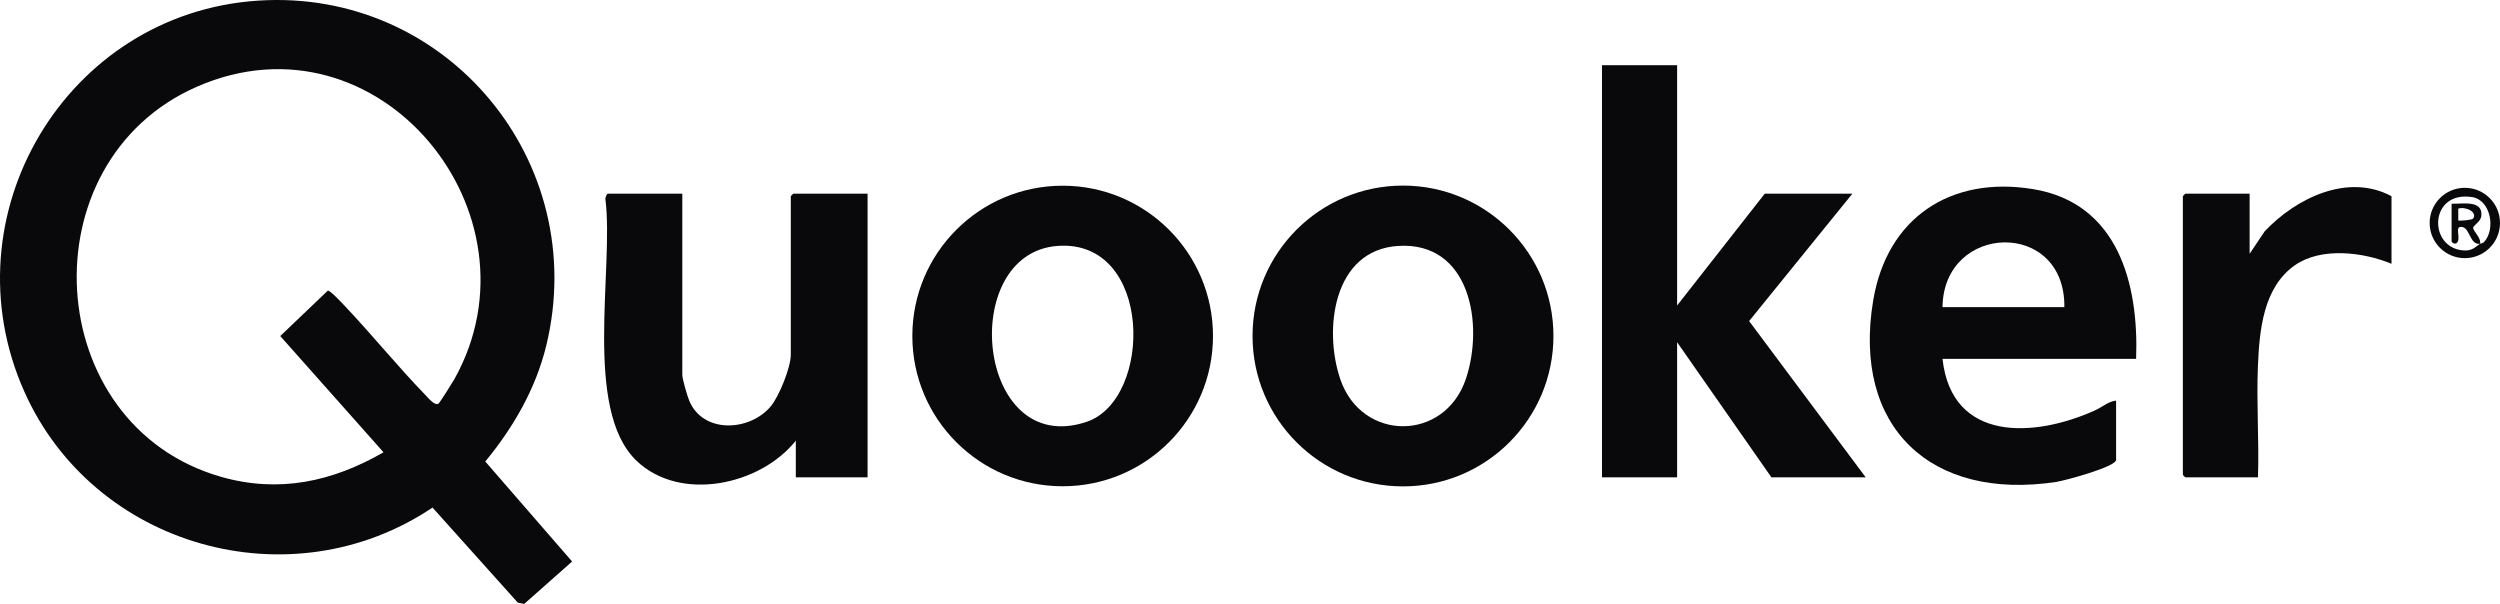
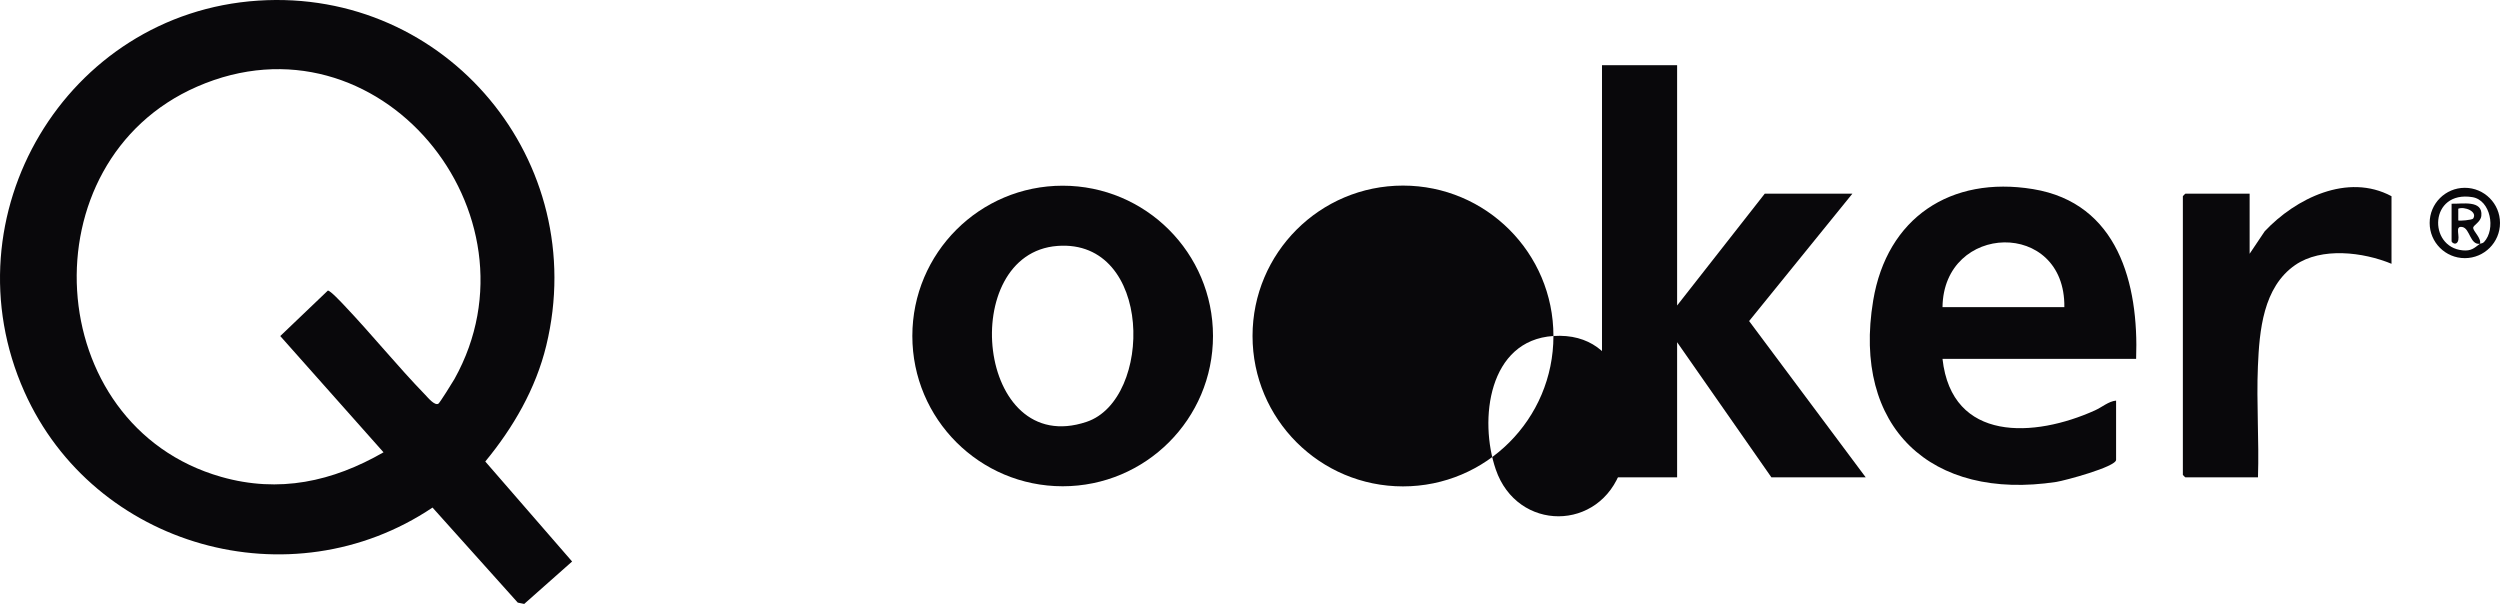
<svg xmlns="http://www.w3.org/2000/svg" id="Laag_1" data-name="Laag 1" viewBox="0 0 482.323 116.516">
  <defs>
    <style> .cls-1 { fill: #09080b; } </style>
  </defs>
-   <path class="cls-1" d="M299.703,64.822c0,16.025-12.995,29.016-29.026,29.016s-29.026-12.991-29.026-29.016,12.995-29.016,29.026-29.016,29.026,12.991,29.026,29.016ZM269.72,47.447c-12.544.805-14.408,16.163-11.128,25.74,4.141,12.092,20.137,12.062,24.222-.096,3.509-10.441.879-26.54-13.094-25.644Z" />
+   <path class="cls-1" d="M299.703,64.822c0,16.025-12.995,29.016-29.026,29.016s-29.026-12.991-29.026-29.016,12.995-29.016,29.026-29.016,29.026,12.991,29.026,29.016Zc-12.544.805-14.408,16.163-11.128,25.74,4.141,12.092,20.137,12.062,24.222-.096,3.509-10.441.879-26.54-13.094-25.644Z" />
  <path class="cls-1" d="M234.022,64.821c0,16.013-12.985,28.994-29.003,28.994s-29.003-12.981-29.003-28.994,12.985-28.994,29.003-28.994,29.003,12.981,29.003,28.994ZM204.025,47.445c-19.389,1.435-15.681,41.101,5.614,33.94,12.858-4.324,12.834-35.305-5.614-33.94Z" />
  <g>
    <polygon class="cls-1" points="323.564 12.582 323.564 58.939 340.47 37.37 357.376 37.37 337.455 61.941 359.953 92.097 341.758 92.097 323.564 66.021 323.564 92.097 309.072 92.097 309.072 12.582 323.564 12.582" />
    <path class="cls-1" d="M412.121,69.24h-37.355c1.793,16.182,17.791,15.192,29.419,9.933,1.387-.627,2.62-1.748,4.071-1.885v11.428c0,1.355-9.94,4.016-11.521,4.257-24.18,3.687-39.417-10.51-35.341-35.007,2.653-15.94,14.941-24.093,30.841-21.481,16.393,2.693,20.419,18.249,19.886,32.755ZM398.274,59.261c.214-17.014-23.312-16.313-23.508,0h23.508Z" />
    <path class="cls-1" d="M461.391,50.891c-5.447-2.259-13.516-3.261-18.59.248-6.192,4.282-6.896,12.663-7.185,19.537-.3,7.112.251,14.305.013,21.421h-14.008c-.034,0-.483-.449-.483-.483v-53.761c0-.034.449-.483.483-.483h12.398v11.589l2.908-4.336c5.953-6.333,16-11.316,24.464-6.77v13.038Z" />
    <path class="cls-1" d="M482.323,43.019c0,3.746-3.038,6.784-6.786,6.784s-6.786-3.037-6.786-6.784,3.038-6.784,6.786-6.784,6.786,3.037,6.786,6.784ZM478.458,47.028c-1.912.287-1.93-2.932-3.378-3.224-1.643-.332-.301,1.893-.96,2.912-.408.632-1.137.051-1.137-.171v-7.243c1.969.081,6.07-.803,5.74,2.336-.129,1.229-1.572,1.798-1.571,2.32.002.667,1.631,2.025,1.305,3.07.112-.084.495-.02.784-.33,2.317-2.483,1.271-8.1-2.251-8.665-8.295-1.33-8.602,9.625-1.875,10.268,1.664.159,2.216-.426,3.342-1.273ZM477.141,42.171c.913-1.368-1.685-2.387-2.87-1.905v2.256c.145.144,2.683-.071,2.87-.352Z" />
  </g>
  <g>
    <path class="cls-1" d="M49.775.122c36.44-2.403,64.217,31.068,55.617,66.544-2.017,8.321-6.367,15.827-11.767,22.372l16.751,19.292-9.241,8.186-1.242-.254-16.446-18.338c-27.336,18.35-65.349,7.666-78.745-22.351C-10.452,41.62,12.732,2.565,49.775.122ZM84.578,77.886c.247-.142,2.761-4.155,3.108-4.777C105.453,41.249,73.041,1.432,38.031,16.711,4.935,31.156,7.83,82.083,42.688,92.005c11.17,3.179,21.462.919,31.305-4.742l-19.922-22.429,9.179-8.769c.432-.076,2.724,2.389,3.181,2.87,5.32,5.604,10.229,11.691,15.605,17.236.523.539,1.807,2.139,2.543,1.716Z" />
-     <path class="cls-1" d="M131.636,37.37v34.928c0,.84.976,4.155,1.366,5.073,2.71,6.367,11.663,5.835,15.693,1.035,1.625-1.936,3.873-7.533,3.873-9.971v-30.582c0-.034.449-.483.483-.483h14.33v54.727h-13.847v-7.082c-6.867,8.637-22.338,11.937-30.752,3.861-10.31-9.897-4.312-37.109-5.976-50.395-.07-.33.233-1.11.499-1.11h14.33Z" />
  </g>
</svg>